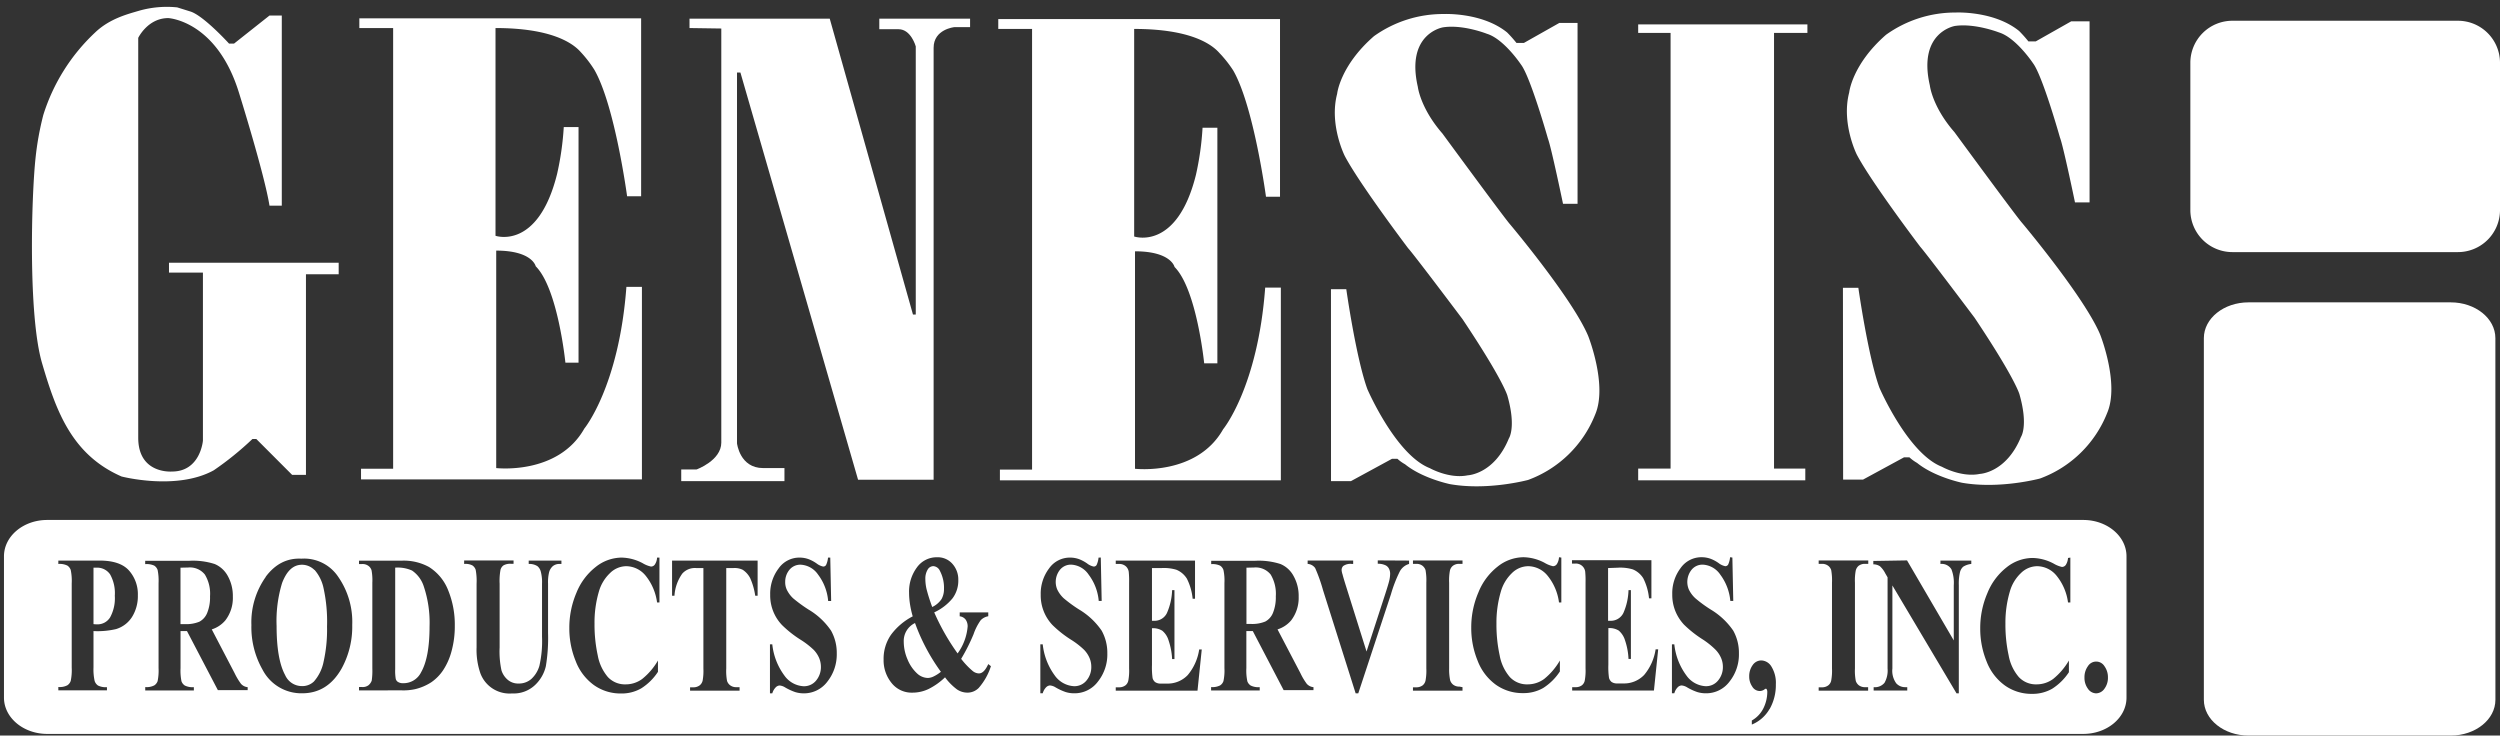
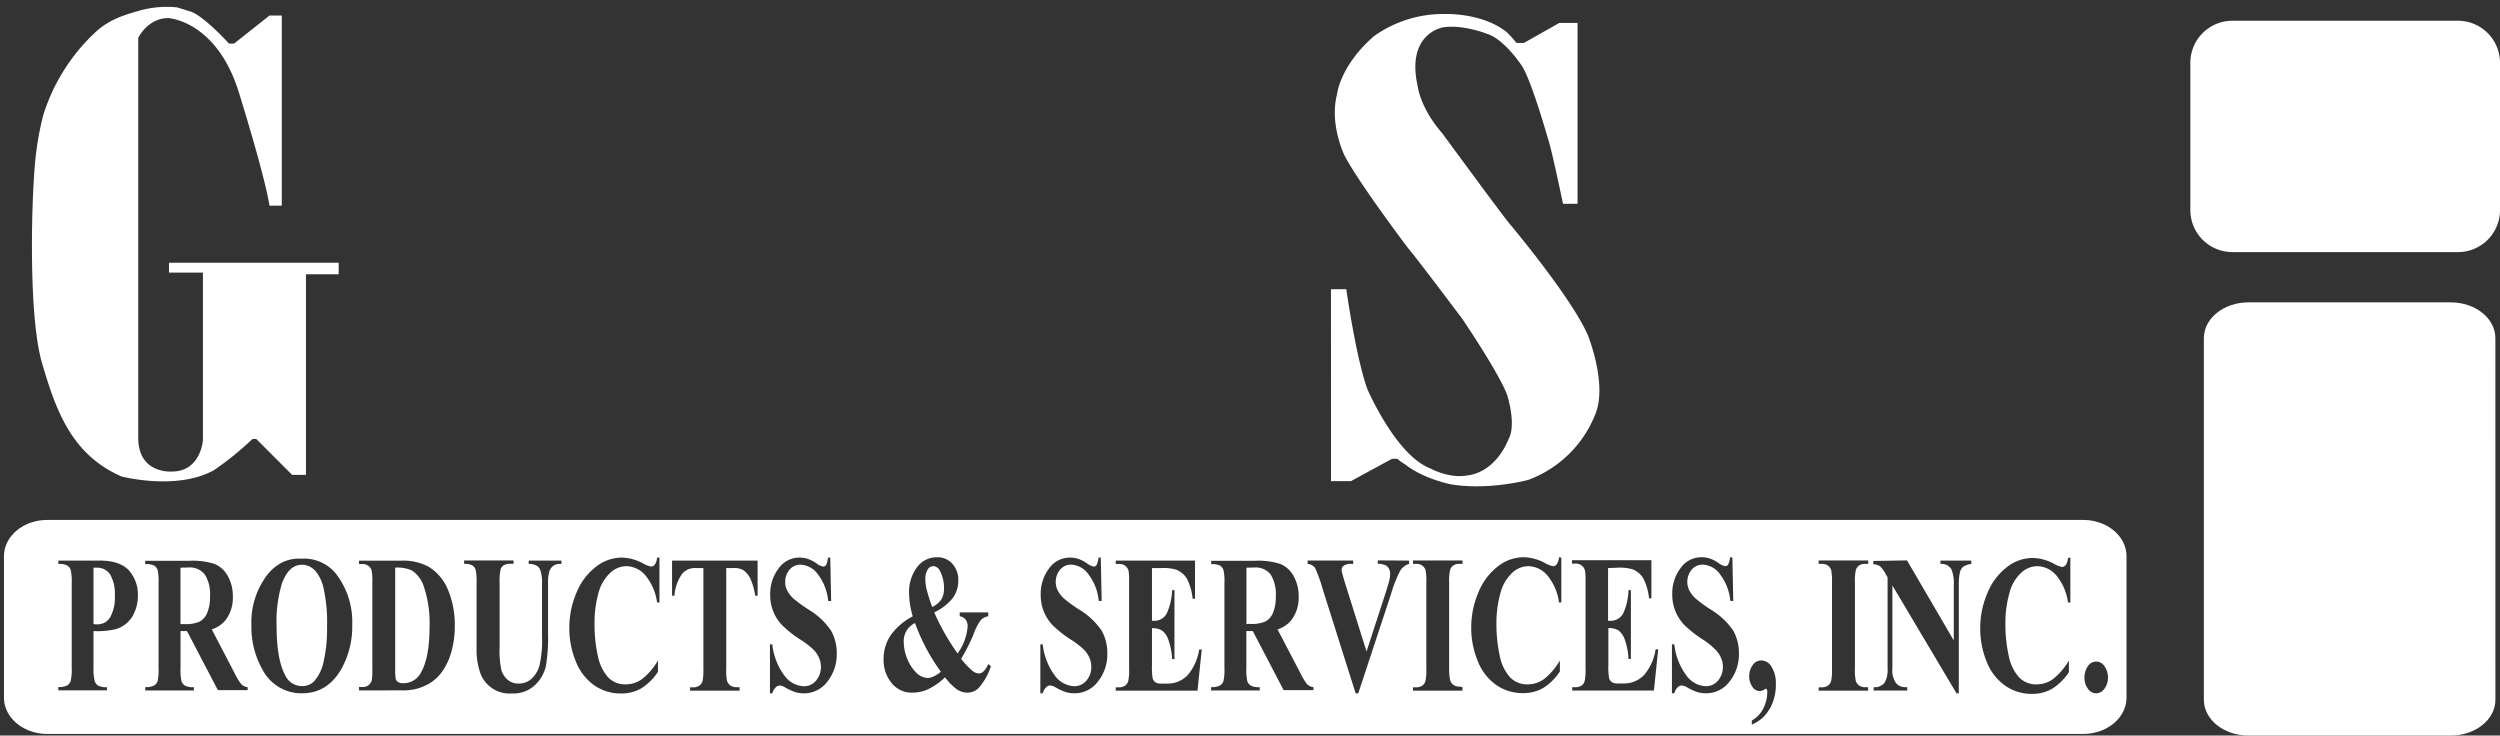
<svg xmlns="http://www.w3.org/2000/svg" id="Layer_1" data-name="Layer 1" viewBox="0 0 534.8 157.35">
  <rect x="0" y="0" width="534.8" height="157.35" fill="#333333" stroke="none" />
  <defs>
    <style>.cls-1{fill:#fff;}</style>
  </defs>
  <title>genesis-logo-white</title>
  <path class="cls-1" d="M454.9,149.24c0,4.28-4.14,7.76-9.25,7.76H10.1C5,157,.85,153.52.85,149.24V119c0-4.29,4.14-7.77,9.25-7.77H445.65c5.11,0,9.25,3.48,9.25,7.77Zm-430-14.69a6.15,6.15,0,0,0,3.37-2.61,8.42,8.42,0,0,0,1.22-4.6,7.63,7.63,0,0,0-1.9-5.3q-1.9-2.12-6.28-2.12H12.48v.72a3.75,3.75,0,0,1,1.93.35,1.86,1.86,0,0,1,.72.94,11.48,11.48,0,0,1,.21,2.87v18a11.23,11.23,0,0,1-.21,2.85,1.84,1.84,0,0,1-.71.94,3.5,3.5,0,0,1-1.94.37v.72h10.4V147a3.71,3.71,0,0,1-1.91-.35,1.85,1.85,0,0,1-.73-1A11.33,11.33,0,0,1,20,142.8V135A17.33,17.33,0,0,0,24.93,134.55Zm-4.28-13.11a3.33,3.33,0,0,1,2.94,1.44,8.24,8.24,0,0,1,1,4.56,8.49,8.49,0,0,1-1,4.62,3.16,3.16,0,0,1-2.81,1.5,6.27,6.27,0,0,1-.75-.05V121.44ZM40,135l6.61,12.64h6.37V147a2.18,2.18,0,0,1-1.42-.71,14,14,0,0,1-1.38-2.3l-4.88-9.35a6.28,6.28,0,0,0,2.89-1.91,7.86,7.86,0,0,0,1.62-5.09,8.74,8.74,0,0,0-1.07-4.4,5.73,5.73,0,0,0-2.8-2.58,15.15,15.15,0,0,0-5.39-.7H31.06v.72A3.9,3.9,0,0,1,33,121a1.85,1.85,0,0,1,.72.93,11.65,11.65,0,0,1,.2,2.81v18.16a11.55,11.55,0,0,1-.2,2.8,1.81,1.81,0,0,1-.72.92,3.58,3.58,0,0,1-1.93.36v.72h10.4V147a3.77,3.77,0,0,1-1.93-.35,1.82,1.82,0,0,1-.72-.92,11.71,11.71,0,0,1-.2-2.81V135Zm.27-13.6a4.09,4.09,0,0,1,3.55,1.5,7.9,7.9,0,0,1,1.11,4.66,8.79,8.79,0,0,1-.6,3.53A3.66,3.66,0,0,1,42.64,133a7.4,7.4,0,0,1-3.16.51h-.87V121.44Zm16.59,2a16.76,16.76,0,0,0-3.08,10.31,18.35,18.35,0,0,0,2.37,9.52,9.36,9.36,0,0,0,8.48,5.08q5.46,0,8.46-5.32a18.62,18.62,0,0,0,2.26-9.3,16.9,16.9,0,0,0-3-10.3,8.78,8.78,0,0,0-7.89-3.88C61.4,119.36,58.87,120.66,56.82,123.41Zm10.44-1.48a8.68,8.68,0,0,1,1.91,3.88,33.54,33.54,0,0,1,.75,8.25,31.33,31.33,0,0,1-.74,7.52,9.14,9.14,0,0,1-2.05,4.2,3.57,3.57,0,0,1-2.59,1A3.92,3.92,0,0,1,61,144.42c-1.23-2.27-1.83-5.78-1.83-10.52a27.75,27.75,0,0,1,1.18-9.2c1-2.6,2.39-3.89,4.25-3.89A3.77,3.77,0,0,1,67.26,121.93ZM85.9,147.68a11.78,11.78,0,0,0,2.88-.25,11.07,11.07,0,0,0,3.51-1.5,9.69,9.69,0,0,0,2.52-2.58,13.85,13.85,0,0,0,1.79-4.07,20.06,20.06,0,0,0,.69-5.4,19.41,19.41,0,0,0-1.41-7.59,10.29,10.29,0,0,0-4.11-5,11.21,11.21,0,0,0-5.87-1.35H76.8v.72h.67a2.07,2.07,0,0,1,1.35.4,1.83,1.83,0,0,1,.66.93,11.69,11.69,0,0,1,.17,2.67V143a14.71,14.71,0,0,1-.13,2.59,2.26,2.26,0,0,1-.7,1,2.05,2.05,0,0,1-1.35.38H76.8v.72Zm2.24-25.63a6.51,6.51,0,0,1,2.52,3.41A24.38,24.38,0,0,1,91.89,134q0,6.65-1.81,9.81a4.18,4.18,0,0,1-3.84,2.34,1.94,1.94,0,0,1-1.17-.31,1.09,1.09,0,0,1-.41-.6,10.32,10.32,0,0,1-.12-2.11v-21.7A7.48,7.48,0,0,1,88.14,122.05Zm11.15-1.41a3.15,3.15,0,0,1,1.79.33,1.83,1.83,0,0,1,.68.93,13.12,13.12,0,0,1,.19,3v13.6a15.39,15.39,0,0,0,.81,5.52,6.65,6.65,0,0,0,6.79,4.32,6.63,6.63,0,0,0,4.94-1.83,8,8,0,0,0,2.28-4,36.82,36.82,0,0,0,.47-7.07V124.88a9.06,9.06,0,0,1,.2-2.36,2.65,2.65,0,0,1,.82-1.41,2.17,2.17,0,0,1,1.42-.47h.42v-.72h-7v.72a3.19,3.19,0,0,1,1.86.47,2.22,2.22,0,0,1,.71,1.11,8.78,8.78,0,0,1,.28,2.66v11.33a23.61,23.61,0,0,1-.56,6.21,6.11,6.11,0,0,1-1.7,2.8,4,4,0,0,1-2.75,1,3.43,3.43,0,0,1-2.33-.8,4.4,4.4,0,0,1-1.33-2,18.91,18.91,0,0,1-.4-4.93V124.88a13.07,13.07,0,0,1,.19-3,1.73,1.73,0,0,1,.63-.93,2.88,2.88,0,0,1,1.63-.34h.53v-.72H99.29Zm41.27-1.36a2.92,2.92,0,0,1-.46,1.46,1,1,0,0,1-.83.46,5.8,5.8,0,0,1-1.77-.71,10,10,0,0,0-4.55-1.21,9,9,0,0,0-5.51,2,13.27,13.27,0,0,0-4.13,5.53,19,19,0,0,0-1.52,7.53,18.37,18.37,0,0,0,1.37,7.1,11.27,11.27,0,0,0,3.9,5.12,9.81,9.81,0,0,0,5.79,1.79,8.34,8.34,0,0,0,4.33-1.1,11.88,11.88,0,0,0,3.57-3.53V141.3a14.14,14.14,0,0,1-3.38,3.95,5.93,5.93,0,0,1-3.52,1.15,5,5,0,0,1-3.82-1.57,9.85,9.85,0,0,1-2.16-4.63,30.89,30.89,0,0,1-.69-6.79,23.46,23.46,0,0,1,.94-6.88,8.72,8.72,0,0,1,2.35-3.91,5,5,0,0,1,3.51-1.5,5.45,5.45,0,0,1,4.11,2,11.5,11.5,0,0,1,2.47,5.76h.51v-9.6Zm3.21.64v7.52h.51a9.14,9.14,0,0,1,1.67-4.73,3.61,3.61,0,0,1,3-1.19h1.52V143a11.74,11.74,0,0,1-.16,2.59,1.83,1.83,0,0,1-.61,1,2.18,2.18,0,0,1-1.41.44h-.67v.72h10.59V147h-.66a2.09,2.09,0,0,1-1.35-.4,1.9,1.9,0,0,1-.67-.94,11.52,11.52,0,0,1-.17-2.66V121.52h1.52a3.92,3.92,0,0,1,2,.37,4.71,4.71,0,0,1,1.61,1.81,14.29,14.29,0,0,1,1.07,3.74h.51v-7.52Zm33.36-.64a4.74,4.74,0,0,1-.42,1.59.71.71,0,0,1-.61.33,3.47,3.47,0,0,1-1.42-.67,7.78,7.78,0,0,0-1.72-.92,5.7,5.7,0,0,0-1.92-.33,5.42,5.42,0,0,0-4.49,2.33,8.93,8.93,0,0,0-1.79,5.62,9.16,9.16,0,0,0,2.52,6.47,23.52,23.52,0,0,0,4,3.16,17.5,17.5,0,0,1,2.78,2.15,5.83,5.83,0,0,1,1.17,1.75,5,5,0,0,1,.38,1.9,4.48,4.48,0,0,1-1,2.89,3.33,3.33,0,0,1-2.71,1.25,5.39,5.39,0,0,1-4.11-2.3,13.56,13.56,0,0,1-2.58-6.66h-.5v10.48h.5a3,3,0,0,1,.72-1.27,1.28,1.28,0,0,1,.83-.41,2.62,2.62,0,0,1,1.19.41,12,12,0,0,0,2.16,1,6.16,6.16,0,0,0,1.84.27A6.23,6.23,0,0,0,177,145.8a9.36,9.36,0,0,0,2-6,9.72,9.72,0,0,0-1.22-4.89,15.14,15.14,0,0,0-4.83-4.52,31.39,31.39,0,0,1-3.27-2.39,6.19,6.19,0,0,1-1.39-1.9,3.8,3.8,0,0,1-.32-1.63,4,4,0,0,1,.89-2.56,3,3,0,0,1,2.45-1.11,4.81,4.81,0,0,1,3.7,2.13,10.86,10.86,0,0,1,2.15,5.63h.64l-.19-9.28Zm28.17,12.56a1.84,1.84,0,0,1,1.28.72A2.48,2.48,0,0,1,207,134a11.36,11.36,0,0,1-2.15,5.78,47.83,47.83,0,0,1-5-8.78,11.08,11.08,0,0,0,3.91-3,6.33,6.33,0,0,0,1.24-4,5,5,0,0,0-1.23-3.35,4.17,4.17,0,0,0-3.33-1.44,5.18,5.18,0,0,0-4.29,2.17,8.63,8.63,0,0,0-1.68,5.44,16,16,0,0,0,.2,2.44,19.89,19.89,0,0,0,.58,2.59,13.44,13.44,0,0,0-4.64,3.93,9,9,0,0,0-1.59,5.33,7.68,7.68,0,0,0,1.67,4.95,5.47,5.47,0,0,0,4.52,2.11,7.92,7.92,0,0,0,3.43-.78,14.08,14.08,0,0,0,3.52-2.5,12.41,12.41,0,0,0,2.56,2.59,4,4,0,0,0,2.22.69,3.38,3.38,0,0,0,2.42-1,13.11,13.11,0,0,0,2.62-4.66l-.57-.45c-.6,1.33-1.26,2-2,2a2.2,2.2,0,0,1-1.32-.51,16.5,16.5,0,0,1-2.48-2.61,39.86,39.86,0,0,0,2.65-5.26,11.65,11.65,0,0,1,1.53-3,2.88,2.88,0,0,1,1.62-.85V131H205.3Zm-4,11.85a7.64,7.64,0,0,1-1.55,1,3,3,0,0,1-1.28.34,3.5,3.5,0,0,1-2.32-1,8.32,8.32,0,0,1-2-2.94,9.61,9.61,0,0,1-.82-3.81,4.24,4.24,0,0,1,2.41-4A41.88,41.88,0,0,0,201.26,143.69ZM198.2,126a9.78,9.78,0,0,1-.25-2.14,3.71,3.71,0,0,1,.49-2,1.43,1.43,0,0,1,1.2-.75,1.65,1.65,0,0,1,1.42,1,7.75,7.75,0,0,1,.88,3.85,4.41,4.41,0,0,1-.52,2.19,4.92,4.92,0,0,1-2,1.7A38.26,38.26,0,0,1,198.2,126ZM235,119.28a4.74,4.74,0,0,1-.42,1.59.71.71,0,0,1-.62.33,3.4,3.4,0,0,1-1.41-.67,8,8,0,0,0-1.72-.92,5.7,5.7,0,0,0-1.92-.33,5.43,5.43,0,0,0-4.5,2.33,8.93,8.93,0,0,0-1.78,5.62,9.21,9.21,0,0,0,2.51,6.47,23.67,23.67,0,0,0,4,3.16A16.85,16.85,0,0,1,231.9,139a5.83,5.83,0,0,1,1.17,1.75,4.78,4.78,0,0,1,.38,1.9,4.43,4.43,0,0,1-1,2.89,3.31,3.31,0,0,1-2.71,1.25,5.41,5.41,0,0,1-4.11-2.3,13.65,13.65,0,0,1-2.57-6.66h-.51v10.48h.51a3,3,0,0,1,.71-1.27,1.28,1.28,0,0,1,.84-.41,2.66,2.66,0,0,1,1.19.41,12,12,0,0,0,2.16,1,6.09,6.09,0,0,0,1.83.27,6.22,6.22,0,0,0,5.09-2.52,9.31,9.31,0,0,0,2-6,9.72,9.72,0,0,0-1.22-4.89,15.36,15.36,0,0,0-4.83-4.52,29.22,29.22,0,0,1-3.27-2.39,6.23,6.23,0,0,1-1.4-1.9,4.17,4.17,0,0,1,.58-4.19,3,3,0,0,1,2.44-1.11,4.78,4.78,0,0,1,3.7,2.13,10.87,10.87,0,0,1,2.16,5.63h.63l-.19-9.28Zm13.47,2.24a9.3,9.3,0,0,1,3.18.36,4.79,4.79,0,0,1,2.25,1.91,12.06,12.06,0,0,1,1.23,4.29h.51v-8.16H238.68v.72h.68a2.08,2.08,0,0,1,1.55.57,2,2,0,0,1,.55,1.11,19.45,19.45,0,0,1,.08,2.32V143a11.48,11.48,0,0,1-.17,2.59,1.76,1.76,0,0,1-.59,1,2.21,2.21,0,0,1-1.42.44h-.68v.72h17.49l.91-8.82h-.55a11.05,11.05,0,0,1-2.45,5.48,5.92,5.92,0,0,1-4.53,1.82h-1.21a2,2,0,0,1-1.25-.33,1.67,1.67,0,0,1-.53-.85,16.34,16.34,0,0,1-.13-2.81v-7.85a3.76,3.76,0,0,1,2.2.53,4.27,4.27,0,0,1,1.35,2.07,14.71,14.71,0,0,1,.76,4h.5V126.24h-.5a13.18,13.18,0,0,1-1.11,4.9,2.94,2.94,0,0,1-2.8,1.66h-.4V121.52ZM268,135l6.6,12.64h6.38V147a2.21,2.21,0,0,1-1.43-.71,13.54,13.54,0,0,1-1.37-2.3l-4.89-9.35a6.31,6.31,0,0,0,2.9-1.91,7.92,7.92,0,0,0,1.62-5.09,8.64,8.64,0,0,0-1.08-4.4,5.65,5.65,0,0,0-2.8-2.58,15.15,15.15,0,0,0-5.39-.7h-9.44v.72A3.83,3.83,0,0,1,261,121a1.8,1.8,0,0,1,.72.93,10.94,10.94,0,0,1,.21,2.81v18.16a10.84,10.84,0,0,1-.21,2.8,1.79,1.79,0,0,1-.71.92,3.62,3.62,0,0,1-1.93.36v.72h10.4V147a3.75,3.75,0,0,1-1.93-.35,1.82,1.82,0,0,1-.72-.92,11,11,0,0,1-.21-2.81V135Zm.27-13.6a4.11,4.11,0,0,1,3.55,1.5,8,8,0,0,1,1.1,4.66,8.79,8.79,0,0,1-.6,3.53,3.62,3.62,0,0,1-1.65,1.87,7.39,7.39,0,0,1-3.17.51h-.86V121.44Zm26.46-1.52v.72a3.63,3.63,0,0,1,1.71.35,1.6,1.6,0,0,1,.7.73,2.37,2.37,0,0,1,.24,1.09,7,7,0,0,1-.16,1.3c-.11.51-.41,1.51-.89,3l-4,12.3L288,125.58c-.46-1.45-.72-2.35-.8-2.69A3.9,3.9,0,0,1,287,122a1.22,1.22,0,0,1,.34-.92,2.69,2.69,0,0,1,1.8-.45h.33v-.72h-9.74v.72a2.15,2.15,0,0,1,1.61.89,34.14,34.14,0,0,1,1.68,4.72L290,148.32h.56l7-21.22a28.68,28.68,0,0,1,1.87-4.83,3.29,3.29,0,0,1,2-1.63v-.72Zm17.5,27a2.15,2.15,0,0,1-1.35-.4,1.94,1.94,0,0,1-.66-.94A11.29,11.29,0,0,1,310,143V124.64a11.42,11.42,0,0,1,.17-2.59,1.84,1.84,0,0,1,.61-1,2.14,2.14,0,0,1,1.41-.43h.67v-.72h-10.6v.72h.68a2.09,2.09,0,0,1,1.35.4,2,2,0,0,1,.66.93,12.34,12.34,0,0,1,.17,2.67V143a11.48,11.48,0,0,1-.17,2.59,1.81,1.81,0,0,1-.59,1,2.21,2.21,0,0,1-1.42.44h-.68v.72h10.6V147Zm21.27-27.68a3,3,0,0,1-.45,1.46,1,1,0,0,1-.84.46,6,6,0,0,1-1.77-.71,10,10,0,0,0-4.54-1.21,9,9,0,0,0-5.52,2,13.25,13.25,0,0,0-4.12,5.53,18.85,18.85,0,0,0-1.53,7.53,18.37,18.37,0,0,0,1.37,7.1,11.27,11.27,0,0,0,3.9,5.12,9.82,9.82,0,0,0,5.8,1.79,8.37,8.37,0,0,0,4.33-1.1,11.86,11.86,0,0,0,3.56-3.53V141.3a14.14,14.14,0,0,1-3.37,3.95,6,6,0,0,1-3.53,1.15,5,5,0,0,1-3.81-1.57,9.76,9.76,0,0,1-2.17-4.63,30.89,30.89,0,0,1-.69-6.79,23.45,23.45,0,0,1,.95-6.88,8.8,8.8,0,0,1,2.34-3.91,5,5,0,0,1,3.51-1.5,5.45,5.45,0,0,1,4.11,2,11.33,11.33,0,0,1,2.47,5.76H334v-9.6Zm12.6,2.24a9.34,9.34,0,0,1,3.18.36,4.74,4.74,0,0,1,2.25,1.91,12.06,12.06,0,0,1,1.23,4.29h.51v-8.16H336.28v.72H337a2,2,0,0,1,2.1,1.68,19.45,19.45,0,0,1,.08,2.32V143a11.48,11.48,0,0,1-.17,2.59,1.71,1.71,0,0,1-.6,1A2.16,2.16,0,0,1,337,147h-.68v.72h17.49l.91-8.82h-.55a11.05,11.05,0,0,1-2.45,5.48,5.94,5.94,0,0,1-4.53,1.82h-1.21a2,2,0,0,1-1.25-.33,1.74,1.74,0,0,1-.53-.85,15.88,15.88,0,0,1-.14-2.81v-7.85a3.83,3.83,0,0,1,2.22.53,4.48,4.48,0,0,1,1.34,2.07,14.37,14.37,0,0,1,.75,4h.51V126.24h-.51a13,13,0,0,1-1.1,4.9,3,3,0,0,1-2.8,1.66H344V121.52Zm24-2.24a5,5,0,0,1-.42,1.59.73.73,0,0,1-.62.33,3.47,3.47,0,0,1-1.42-.67,7.56,7.56,0,0,0-1.72-.92,5.64,5.64,0,0,0-1.91-.33,5.43,5.43,0,0,0-4.5,2.33,8.93,8.93,0,0,0-1.78,5.62,9.27,9.27,0,0,0,.65,3.55,9.48,9.48,0,0,0,1.86,2.92,23.93,23.93,0,0,0,4,3.16A17,17,0,0,1,367,139a5.83,5.83,0,0,1,1.17,1.75,4.79,4.79,0,0,1,.39,1.9,4.44,4.44,0,0,1-1,2.89,3.3,3.3,0,0,1-2.71,1.25,5.39,5.39,0,0,1-4.1-2.3,13.56,13.56,0,0,1-2.58-6.66h-.51v10.48h.51a2.88,2.88,0,0,1,.71-1.27,1.28,1.28,0,0,1,.83-.41,2.69,2.69,0,0,1,1.2.41,11.69,11.69,0,0,0,2.16,1,6.14,6.14,0,0,0,1.83.27,6.22,6.22,0,0,0,5.09-2.52,9.31,9.31,0,0,0,2-6,9.72,9.72,0,0,0-1.22-4.89,15.47,15.47,0,0,0-4.83-4.52,27.81,27.81,0,0,1-3.26-2.39,6.11,6.11,0,0,1-1.41-1.9,4.17,4.17,0,0,1,.58-4.19,3,3,0,0,1,2.44-1.11,4.81,4.81,0,0,1,3.71,2.13,11,11,0,0,1,2.15,5.63h.63l-.19-9.28Zm8.5,32.41a10.41,10.41,0,0,0,1.29-5.22,6.61,6.61,0,0,0-.92-3.75,2.62,2.62,0,0,0-2.21-1.36,2.24,2.24,0,0,0-1.83,1,4,4,0,0,0-.74,2.38,3.74,3.74,0,0,0,.65,2.21,1.88,1.88,0,0,0,1.54.95,1.7,1.7,0,0,0,1.09-.35.49.49,0,0,1,.27-.14c.07,0,.14,0,.21.16a1.09,1.09,0,0,1,.11.54,8,8,0,0,1-.79,3.4,6.16,6.16,0,0,1-2.52,2.7V155A7.77,7.77,0,0,0,378.53,151.69ZM399,147a2.13,2.13,0,0,1-1.35-.4,1.94,1.94,0,0,1-.66-.94,11.29,11.29,0,0,1-.18-2.66V124.64a11.42,11.42,0,0,1,.17-2.59,2,2,0,0,1,.6-1,2.19,2.19,0,0,1,1.42-.43h.66v-.72H389.05v.72h.67a2.11,2.11,0,0,1,1.35.4,1.89,1.89,0,0,1,.66.93,12.34,12.34,0,0,1,.17,2.67V143a11.48,11.48,0,0,1-.17,2.59,1.71,1.71,0,0,1-.6,1,2.16,2.16,0,0,1-1.41.44h-.67v.72h10.58V147Zm1.74-27v.72a2.57,2.57,0,0,1,1.41.41,5.12,5.12,0,0,1,1.15,1.53l.49.84V143a5.29,5.29,0,0,1-.66,3.07,2.68,2.68,0,0,1-2.32.93v.72H408V147h-.49a2.53,2.53,0,0,1-1.87-.83,4.57,4.57,0,0,1-.82-3.17V125.24l13.72,23.08h.49V125.2a10.68,10.68,0,0,1,.25-2.8,2.28,2.28,0,0,1,.69-1.17,4,4,0,0,1,1.73-.59v-.72h-6.6v.72a2.43,2.43,0,0,1,2.35,1.15,7.89,7.89,0,0,1,.5,3.41V137l-10-17.12Zm41.65-.64a3.13,3.13,0,0,1-.46,1.46,1,1,0,0,1-.84.46,6,6,0,0,1-1.76-.71,10,10,0,0,0-4.55-1.21,9,9,0,0,0-5.52,2,13.25,13.25,0,0,0-4.12,5.53,18.85,18.85,0,0,0-1.53,7.53,18.55,18.55,0,0,0,1.37,7.1,11.29,11.29,0,0,0,3.91,5.12,9.79,9.79,0,0,0,5.79,1.79,8.4,8.4,0,0,0,4.33-1.1,12,12,0,0,0,3.57-3.53V141.3a14.31,14.31,0,0,1-3.38,3.95,6,6,0,0,1-3.53,1.15,5,5,0,0,1-3.81-1.57,9.76,9.76,0,0,1-2.17-4.63,30.89,30.89,0,0,1-.69-6.79,23.45,23.45,0,0,1,.95-6.88,8.62,8.62,0,0,1,2.34-3.91,5,5,0,0,1,3.51-1.5,5.45,5.45,0,0,1,4.11,2,11.42,11.42,0,0,1,2.48,5.76h.5v-9.6Zm4.25,23.16a4,4,0,0,0-.73,2.41,3.92,3.92,0,0,0,.73,2.39,2.17,2.17,0,0,0,1.77,1,2.21,2.21,0,0,0,1.78-1,3.87,3.87,0,0,0,.74-2.39,4,4,0,0,0-.74-2.41,2.08,2.08,0,0,0-3.55,0Z" />
  <path class="cls-1" d="M534.8,45.07a9,9,0,0,1-9.12,8.86h-48a9,9,0,0,1-9.12-8.86V13.31a9,9,0,0,1,9.12-8.87h48a9,9,0,0,1,9.12,8.87Z" />
  <path class="cls-1" d="M533.82,149.7c0,4.23-4.28,7.65-9.55,7.65H481c-5.27,0-9.55-3.42-9.55-7.65V72.33c0-4.23,4.28-7.65,9.55-7.65h43.26c5.27,0,9.55,3.42,9.55,7.65Z" />
  <path class="cls-1" d="M20.36,6.94c3.2-3.06,7.27-4,9.45-4.66a21.68,21.68,0,0,1,8.1-.7l2.82.88C43.55,3.34,49,9.33,49,9.33h1.06l7.58-6h2.64V44H57.65c-1.06-6.69-6.52-24.13-6.52-24.13C46.37,4.39,36,3.87,36,3.87c-4.4,0-6.43,4.23-6.43,4.23V93.65c0,7.84,7.23,7.22,7.23,7.22,6.08,0,6.61-6.61,6.61-6.61V58.32H36.15V56.21h36.3v2.46h-7v42.91H62.49l-7.66-7.67H54a65.63,65.63,0,0,1-8.28,6.7C37.74,105,26,101.93,26,101.93c-10.66-4.67-14-14-17-24.23S6.72,42.11,7.6,33.83a62.85,62.85,0,0,1,1.66-9.22A40.89,40.89,0,0,1,20.36,6.94Z" />
-   <path class="cls-1" d="M147.5,6V4h30l17.8,63.28h.6V9.93s-1-3.68-3.68-3.68h-4.12V4h19.42V5.81h-3.39s-4.41.44-4.41,4.41v92.41H183.56L158.39,15.52h-.73V94.83s.58,5.3,5.59,5.3h4.56v2.8H145.73v-2.5H149s5.3-1.91,5.3-5.75V6.1Z" />
-   <path class="cls-1" d="M263.82,15.09c4.4,7.67,7,27,7,27h3V4.08H213.55V6.19h7.23v94.27H213.9v2.29H274V61.52h-3.35c-1.58,21.32-9,30.31-9,30.31-5.64,10-18.85,8.45-18.85,8.45V53.76c7.75,0,8.46,3.35,8.46,3.35,4.75,4.76,6.34,20.62,6.34,20.62h2.82V27.33h-3.17a61.8,61.8,0,0,1-1.41,10.05c-4.06,16.38-13.22,13.21-13.22,13.21V6.19c11.87,0,16.49,3.16,18.23,5.14A24.91,24.91,0,0,1,263.82,15.09Z" />
-   <polygon class="cls-1" points="379.5 7.04 379.5 100.24 386.19 100.24 386.19 102.75 350.44 102.75 350.44 100.24 357.37 100.24 357.37 7.04 350.44 7.04 350.44 5.22 386.64 5.22 386.64 7.04 379.5 7.04" />
-   <path class="cls-1" d="M127.15,14.94c4.4,7.67,7,27.05,7,27.05h3V3.92H76.87V6H84.1v94.27H77.23v2.29h60.09V61.37H134c-1.59,21.32-9,30.31-9,30.31-5.64,10-18.85,8.45-18.85,8.45V53.61c7.75,0,8.45,3.35,8.45,3.35,4.76,4.76,6.35,20.62,6.35,20.62h2.81V27.18h-3.16a61.59,61.59,0,0,1-1.42,10C115.11,53.61,106,50.44,106,50.44V6c11.86,0,16.49,3.16,18.23,5.14A24.91,24.91,0,0,1,127.15,14.94Z" />
  <path class="cls-1" d="M284.72,61.87H288s2.08,14.7,4.51,21.38c0,0,6.07,14.07,13.36,16.9,0,0,4.15,2.34,8.1,1.53,0,0,5.67-.2,8.81-7.9,0,0,1.61-2.33-.31-9.11,0,0-.81-3.24-9.61-16.4,0,0-10.42-13.87-11.64-15.18,0,0-10.42-13.77-13.56-19.75,0,0-3.35-6.68-1.62-13.26,0,0,.6-6,7.89-12.35A25.41,25.41,0,0,1,308.83,3s8.2-.41,13.57,3.94a27.12,27.12,0,0,1,2,2.24H326l7.58-4.28h3.89V43.59h-3.11s-2.51-12.06-3.21-13.89c0,0-3.75-13.26-5.78-15.89,0,0-3.64-5.47-7.28-6.58,0,0-5.14-2.05-9.41-1.38,0,0-8,1.28-5.38,12.72,0,0,.52,4.55,5.27,10,0,0,13.36,18.22,14.48,19.44,0,0,13.36,15.89,16.7,23.88,0,0,4.15,10.43,1.52,16.71a24.55,24.55,0,0,1-14.38,14.07s-8.6,2.33-16.7.9c0,0-5.88-1.21-9.62-4.25a8.5,8.5,0,0,1-1.64-1.18h-1.14L289,102.92h-4.27Z" />
-   <path class="cls-1" d="M394.24,61.57h3.3s2.08,14.7,4.51,21.38c0,0,6.07,14.07,13.36,16.9,0,0,4.16,2.34,8.11,1.53,0,0,5.66-.21,8.8-7.9,0,0,1.62-2.33-.31-9.11,0,0-.81-3.24-9.61-16.4,0,0-10.42-13.87-11.63-15.19,0,0-10.44-13.76-13.58-19.74,0,0-3.33-6.68-1.61-13.26,0,0,.61-6,7.89-12.35a25.42,25.42,0,0,1,14.89-4.75s8.19-.41,13.56,3.94a27.12,27.12,0,0,1,2,2.24h1.56l7.58-4.29H447V43.29h-3.12s-2.5-12.07-3.22-13.89c0,0-3.74-13.26-5.77-15.89,0,0-3.63-5.47-7.29-6.58,0,0-5.13-2-9.39-1.38,0,0-8,1.28-5.38,12.71,0,0,.5,4.56,5.26,10,0,0,13.36,18.22,14.48,19.43,0,0,13.36,15.9,16.7,23.89,0,0,4.15,10.43,1.52,16.7a24.55,24.55,0,0,1-14.38,14.08s-8.6,2.33-16.7.91c0,0-5.87-1.21-9.62-4.25a8.76,8.76,0,0,1-1.63-1.19h-1.15l-8.76,4.76h-4.27Z" />
</svg>